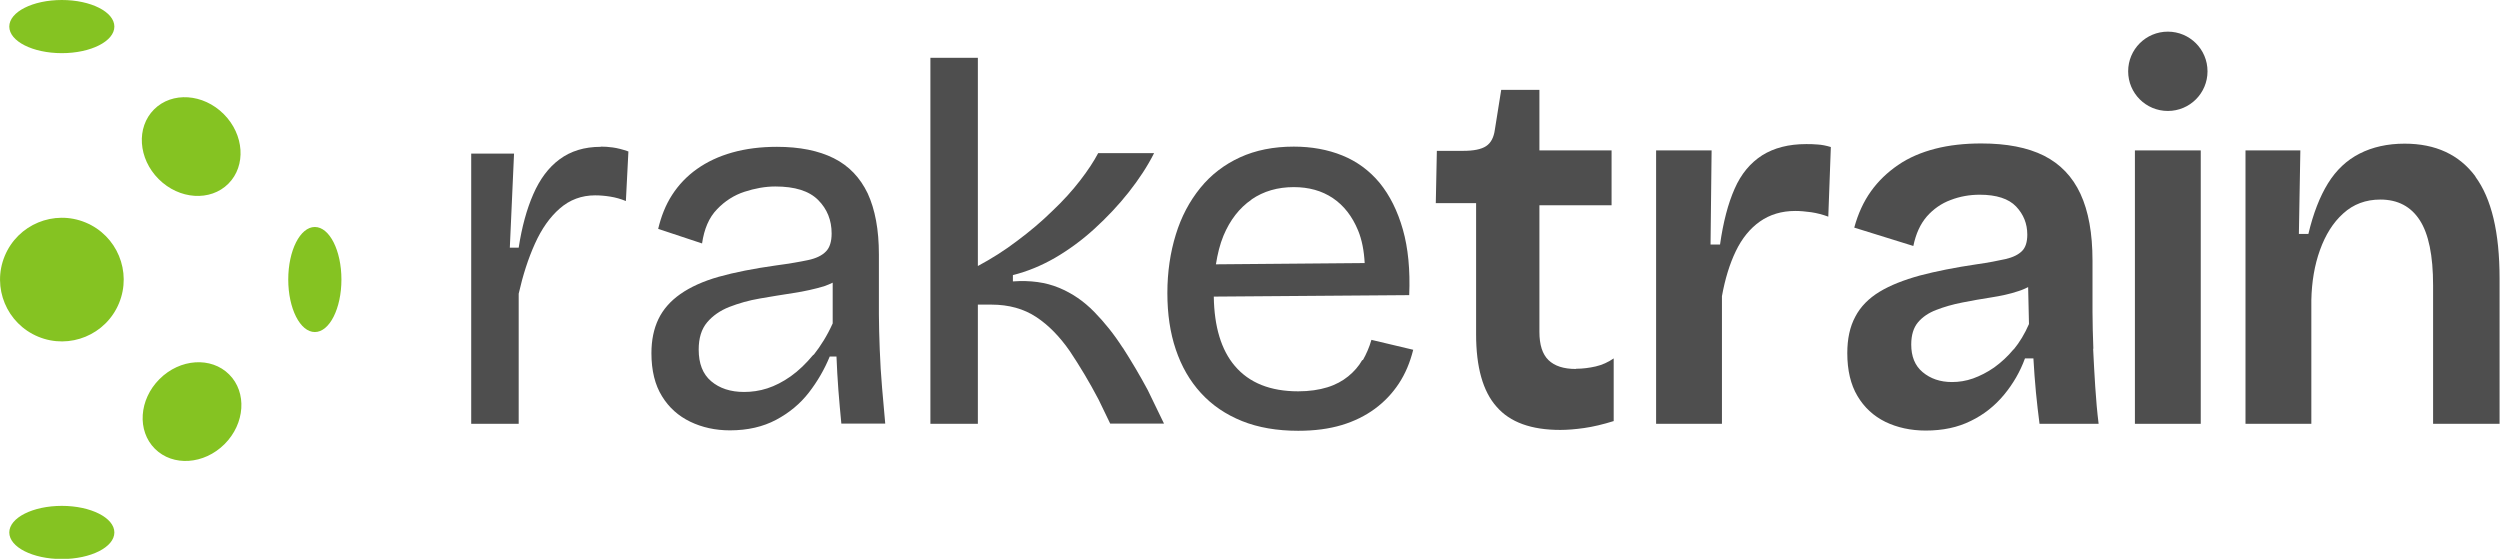
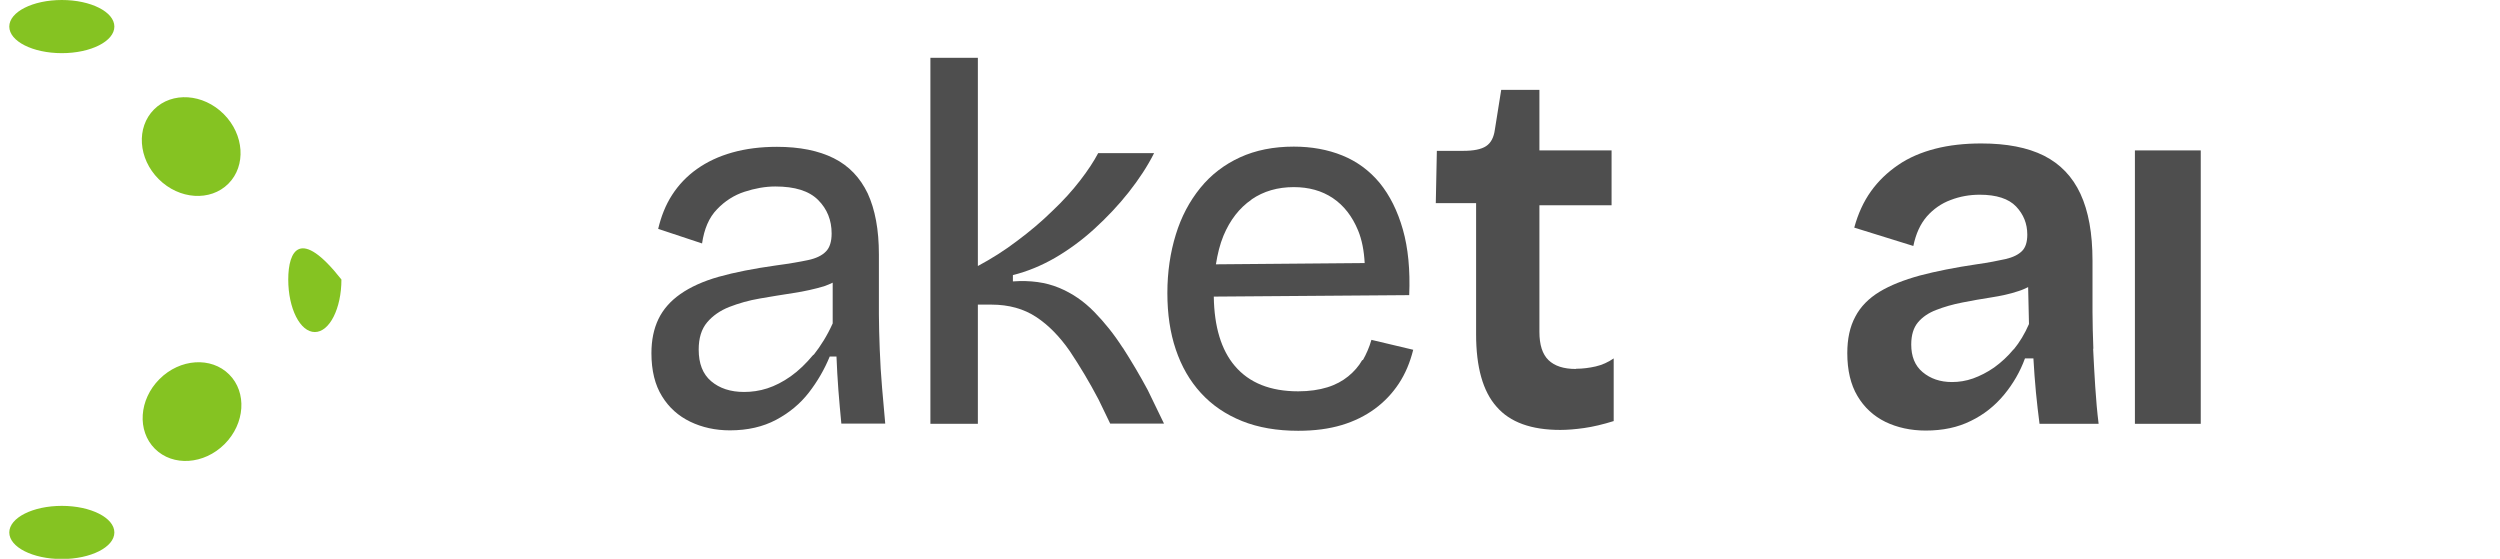
<svg xmlns="http://www.w3.org/2000/svg" width="170" height="38" viewBox="0 0 170 38" fill="none">
  <path d="M4.204 3.615C6.177 3.615 7.777 2.806 7.777 1.807C7.777 0.809 6.177 0 4.204 0C2.23 0 0.631 0.809 0.631 1.807C0.631 2.806 2.23 3.615 4.204 3.615Z" fill="#85C322" />
  <path d="M4.204 38.014C6.177 38.014 7.777 37.205 7.777 36.207C7.777 35.209 6.177 34.399 4.204 34.399C2.23 34.399 0.631 35.209 0.631 36.207C0.631 37.205 2.23 38.014 4.204 38.014Z" fill="#85C322" />
-   <path d="M21.409 22.579C22.407 22.579 23.217 20.98 23.217 19.007C23.217 17.035 22.407 15.435 21.409 15.435C20.41 15.435 19.601 17.035 19.601 19.007C19.601 20.98 20.41 22.579 21.409 22.579Z" fill="#85C322" />
-   <path d="M8.092 20.621C8.98 18.476 7.962 16.017 5.816 15.129C3.671 14.241 1.212 15.259 0.323 17.404C-0.566 19.549 0.453 22.007 2.599 22.895C4.744 23.784 7.203 22.765 8.092 20.621Z" fill="#85C322" />
+   <path d="M21.409 22.579C22.407 22.579 23.217 20.98 23.217 19.007C20.41 15.435 19.601 17.035 19.601 19.007C19.601 20.98 20.41 22.579 21.409 22.579Z" fill="#85C322" />
  <path d="M15.528 12.493C16.749 11.271 16.608 9.151 15.213 7.756C13.818 6.361 11.696 6.22 10.475 7.441C9.253 8.662 9.394 10.783 10.789 12.178C12.184 13.573 14.306 13.714 15.528 12.493Z" fill="#85C322" />
  <path d="M15.27 30.2C16.665 28.805 16.806 26.684 15.584 25.463C14.363 24.242 12.241 24.382 10.846 25.777C9.45 27.172 9.31 29.293 10.531 30.514C11.753 31.736 13.874 31.595 15.27 30.2Z" fill="#85C322" />
-   <path d="M40.853 9.984C39.733 9.984 38.815 10.271 38.054 10.831C37.294 11.39 36.706 12.193 36.261 13.212C35.816 14.23 35.486 15.435 35.271 16.841H34.668L34.955 10.443H32.042V28.819H35.271V19.968C35.558 18.706 35.916 17.587 36.376 16.569C36.835 15.55 37.394 14.761 38.069 14.173C38.743 13.585 39.547 13.284 40.465 13.284C40.795 13.284 41.14 13.312 41.498 13.37C41.857 13.427 42.216 13.527 42.56 13.671L42.732 10.3C42.331 10.156 41.972 10.07 41.67 10.027C41.369 9.984 41.082 9.97 40.853 9.97V9.984Z" fill="#4E4E4E" />
  <path d="M59.823 23.784C59.794 22.923 59.765 22.12 59.765 21.388V17.3C59.765 15.622 59.507 14.245 59.005 13.154C58.488 12.079 57.728 11.275 56.695 10.759C55.661 10.242 54.37 9.984 52.834 9.984C51.715 9.984 50.711 10.113 49.792 10.371C48.874 10.63 48.085 11.003 47.396 11.49C46.707 11.978 46.148 12.566 45.703 13.255C45.258 13.943 44.957 14.718 44.756 15.564L47.74 16.554C47.884 15.564 48.214 14.79 48.759 14.23C49.29 13.671 49.922 13.269 50.625 13.04C51.328 12.81 52.031 12.681 52.72 12.681C54.054 12.681 55.016 12.982 55.633 13.599C56.25 14.216 56.551 14.976 56.551 15.88C56.551 16.425 56.422 16.841 56.164 17.099C55.905 17.372 55.489 17.573 54.944 17.687C54.399 17.802 53.667 17.931 52.791 18.046C51.256 18.261 49.95 18.519 48.874 18.821C47.812 19.122 46.937 19.524 46.262 19.997C45.588 20.47 45.086 21.044 44.77 21.704C44.454 22.364 44.297 23.139 44.297 24.014C44.297 25.204 44.541 26.18 45.014 26.94C45.487 27.715 46.133 28.288 46.937 28.676C47.74 29.063 48.645 29.264 49.635 29.264C50.84 29.264 51.888 29.02 52.777 28.547C53.667 28.073 54.413 27.456 55.001 26.696C55.59 25.936 56.063 25.118 56.422 24.243H56.881C56.91 25.003 56.953 25.764 57.01 26.524C57.068 27.284 57.139 28.044 57.211 28.805H60.196C60.124 28.044 60.052 27.241 59.981 26.366C59.909 25.506 59.852 24.63 59.823 23.77V23.784ZM55.303 24.128C54.815 24.716 54.313 25.204 53.767 25.591C53.236 25.965 52.705 26.237 52.175 26.409C51.644 26.581 51.113 26.653 50.596 26.653C49.678 26.653 48.931 26.409 48.358 25.922C47.783 25.434 47.511 24.716 47.511 23.77C47.511 22.995 47.697 22.378 48.085 21.919C48.458 21.474 48.974 21.116 49.592 20.872C50.223 20.628 50.912 20.427 51.672 20.298C52.433 20.169 53.193 20.04 53.954 19.925C54.714 19.811 55.403 19.653 56.035 19.466C56.25 19.395 56.436 19.308 56.623 19.222V21.991C56.25 22.823 55.805 23.526 55.331 24.128H55.303Z" fill="#4E4E4E" />
  <path d="M76.339 23.641C75.751 22.723 75.105 21.919 74.402 21.202C73.699 20.485 72.91 19.94 72.006 19.567C71.102 19.194 70.068 19.05 68.877 19.136V18.706C69.853 18.462 70.8 18.075 71.747 17.53C72.68 16.985 73.584 16.325 74.431 15.55C75.277 14.775 76.067 13.943 76.755 13.068C77.444 12.193 78.032 11.304 78.477 10.415H74.675C74.388 10.96 73.986 11.576 73.455 12.265C72.924 12.954 72.293 13.656 71.546 14.359C70.815 15.077 70.011 15.751 69.164 16.382C68.318 17.028 67.428 17.587 66.495 18.089V3.931H63.267V28.819H66.495V20.714H67.414C68.605 20.714 69.624 21.001 70.47 21.561C71.317 22.12 72.077 22.909 72.752 23.884C73.412 24.874 74.072 25.965 74.703 27.169L75.493 28.805H79.152L78.047 26.524C77.501 25.506 76.928 24.544 76.339 23.626V23.641Z" fill="#4E4E4E" />
  <path d="M92.64 24.473C92.397 24.903 92.066 25.276 91.679 25.591C91.291 25.907 90.818 26.165 90.258 26.337C89.699 26.51 89.039 26.61 88.278 26.61C86.384 26.61 84.949 26.036 83.973 24.889C83.04 23.798 82.567 22.206 82.538 20.169L95.826 20.069C95.898 18.362 95.754 16.87 95.395 15.607C95.037 14.345 94.506 13.284 93.817 12.437C93.114 11.591 92.267 10.974 91.277 10.572C90.287 10.171 89.182 9.97 87.977 9.97C86.599 9.97 85.379 10.214 84.318 10.701C83.256 11.189 82.352 11.878 81.62 12.781C80.888 13.685 80.328 14.732 79.955 15.952C79.582 17.157 79.381 18.491 79.381 19.925C79.381 21.36 79.568 22.622 79.955 23.77C80.343 24.917 80.902 25.893 81.663 26.725C82.424 27.557 83.356 28.188 84.461 28.633C85.566 29.077 86.843 29.293 88.278 29.293C89.397 29.293 90.373 29.163 91.234 28.905C92.095 28.647 92.841 28.274 93.487 27.801C94.133 27.327 94.678 26.753 95.123 26.079C95.568 25.405 95.883 24.645 96.099 23.784L93.257 23.11C93.114 23.612 92.913 24.071 92.669 24.501L92.64 24.473ZM85.093 13.57C85.925 12.997 86.886 12.724 87.977 12.724C88.996 12.724 89.885 12.968 90.632 13.47C91.378 13.972 91.952 14.704 92.353 15.679C92.612 16.31 92.755 17.056 92.798 17.888L82.682 17.974C82.797 17.257 82.954 16.612 83.198 16.023C83.643 14.962 84.275 14.144 85.107 13.57H85.093Z" fill="#4E4E4E" />
  <path d="M107.162 25.09C106.33 25.09 105.713 24.889 105.297 24.487C104.881 24.085 104.68 23.44 104.68 22.565V13.958H109.587V10.228H104.68V6.111H102.082L101.652 8.808C101.58 9.353 101.379 9.726 101.049 9.941C100.719 10.156 100.203 10.257 99.514 10.257H97.706L97.634 13.814H100.375V22.737C100.375 24.96 100.834 26.61 101.767 27.657C102.685 28.719 104.134 29.235 106.1 29.235C106.574 29.235 107.119 29.192 107.722 29.106C108.325 29.02 108.999 28.862 109.731 28.633V24.372C109.358 24.63 108.942 24.817 108.511 24.917C108.066 25.018 107.621 25.075 107.177 25.075L107.162 25.09Z" fill="#4E4E4E" />
-   <path d="M122.818 9.798C121.627 9.798 120.637 10.056 119.833 10.558C119.029 11.074 118.398 11.82 117.953 12.839C117.508 13.843 117.178 15.105 116.963 16.626H116.317L116.389 10.228H112.615V28.819H117.092V20.14C117.307 18.95 117.623 17.931 118.039 17.071C118.455 16.21 119.001 15.536 119.675 15.062C120.35 14.589 121.153 14.345 122.071 14.345C122.402 14.345 122.76 14.374 123.162 14.431C123.549 14.489 123.937 14.589 124.324 14.732L124.497 9.998C124.167 9.898 123.865 9.841 123.593 9.826C123.32 9.798 123.062 9.798 122.832 9.798H122.818Z" fill="#4E4E4E" />
  <path d="M142.348 23.712C142.319 22.852 142.29 22.005 142.29 21.202V17.716C142.29 15.866 142.017 14.359 141.472 13.183C140.927 12.007 140.095 11.146 138.99 10.587C137.87 10.027 136.45 9.755 134.728 9.755C133.594 9.755 132.547 9.869 131.6 10.113C130.653 10.357 129.806 10.716 129.074 11.218C128.342 11.72 127.725 12.308 127.223 13.011C126.721 13.714 126.348 14.531 126.089 15.478L130.107 16.726C130.279 15.894 130.581 15.234 131.026 14.718C131.47 14.216 132.016 13.829 132.647 13.599C133.279 13.355 133.939 13.241 134.627 13.241C135.761 13.241 136.593 13.513 137.096 14.044C137.598 14.575 137.856 15.206 137.856 15.952C137.856 16.454 137.741 16.827 137.497 17.071C137.253 17.314 136.88 17.501 136.378 17.616C135.861 17.73 135.216 17.86 134.398 17.974C132.934 18.189 131.643 18.448 130.552 18.735C129.462 19.036 128.543 19.395 127.811 19.839C127.079 20.284 126.52 20.843 126.161 21.532C125.788 22.221 125.616 23.052 125.616 24.014C125.616 25.175 125.845 26.151 126.305 26.926C126.764 27.7 127.395 28.288 128.213 28.69C129.017 29.077 129.935 29.278 130.954 29.278C132.116 29.278 133.135 29.063 134.025 28.618C134.914 28.188 135.661 27.585 136.278 26.84C136.895 26.094 137.368 25.276 137.698 24.372H138.272C138.315 25.147 138.373 25.922 138.444 26.682C138.516 27.442 138.602 28.145 138.688 28.819H142.706C142.606 28.016 142.534 27.184 142.477 26.309C142.419 25.448 142.376 24.573 142.333 23.712H142.348ZM136.923 23.755C136.522 24.243 136.077 24.645 135.603 24.989C135.13 25.319 134.642 25.563 134.168 25.735C133.68 25.907 133.207 25.979 132.733 25.979C131.93 25.979 131.27 25.749 130.739 25.305C130.208 24.86 129.964 24.229 129.964 23.425C129.964 22.78 130.122 22.278 130.423 21.919C130.724 21.561 131.14 21.274 131.671 21.073C132.188 20.872 132.776 20.7 133.436 20.571C134.082 20.442 134.742 20.327 135.388 20.227C136.034 20.126 136.665 19.997 137.253 19.796C137.497 19.724 137.698 19.624 137.913 19.524L137.971 22.034C137.684 22.694 137.339 23.268 136.938 23.755H136.923Z" fill="#4E4E4E" />
  <path d="M149.651 10.228H145.174V28.819H149.651V10.228Z" fill="#4E4E4E" />
-   <path d="M168.335 12.007C167.23 10.515 165.623 9.769 163.513 9.769C162.351 9.769 161.332 9.998 160.457 10.443C159.581 10.888 158.864 11.562 158.304 12.466C157.745 13.37 157.3 14.517 156.97 15.909H156.324L156.424 10.228H152.694V28.819H157.171V20.399C157.199 19.165 157.386 18.032 157.759 16.999C158.132 15.966 158.649 15.134 159.337 14.517C160.026 13.886 160.873 13.57 161.863 13.57C163.054 13.57 163.944 14.044 164.546 14.976C165.149 15.909 165.45 17.386 165.45 19.395V28.819H169.971V18.935C169.971 15.808 169.425 13.499 168.32 12.007H168.335Z" fill="#4E4E4E" />
-   <path d="M147.413 2.152C145.921 2.152 144.715 3.357 144.715 4.849C144.715 6.341 145.921 7.545 147.413 7.545C148.905 7.545 150.111 6.341 150.111 4.849C150.111 3.357 148.905 2.152 147.413 2.152Z" fill="#4E4E4E" />
</svg>